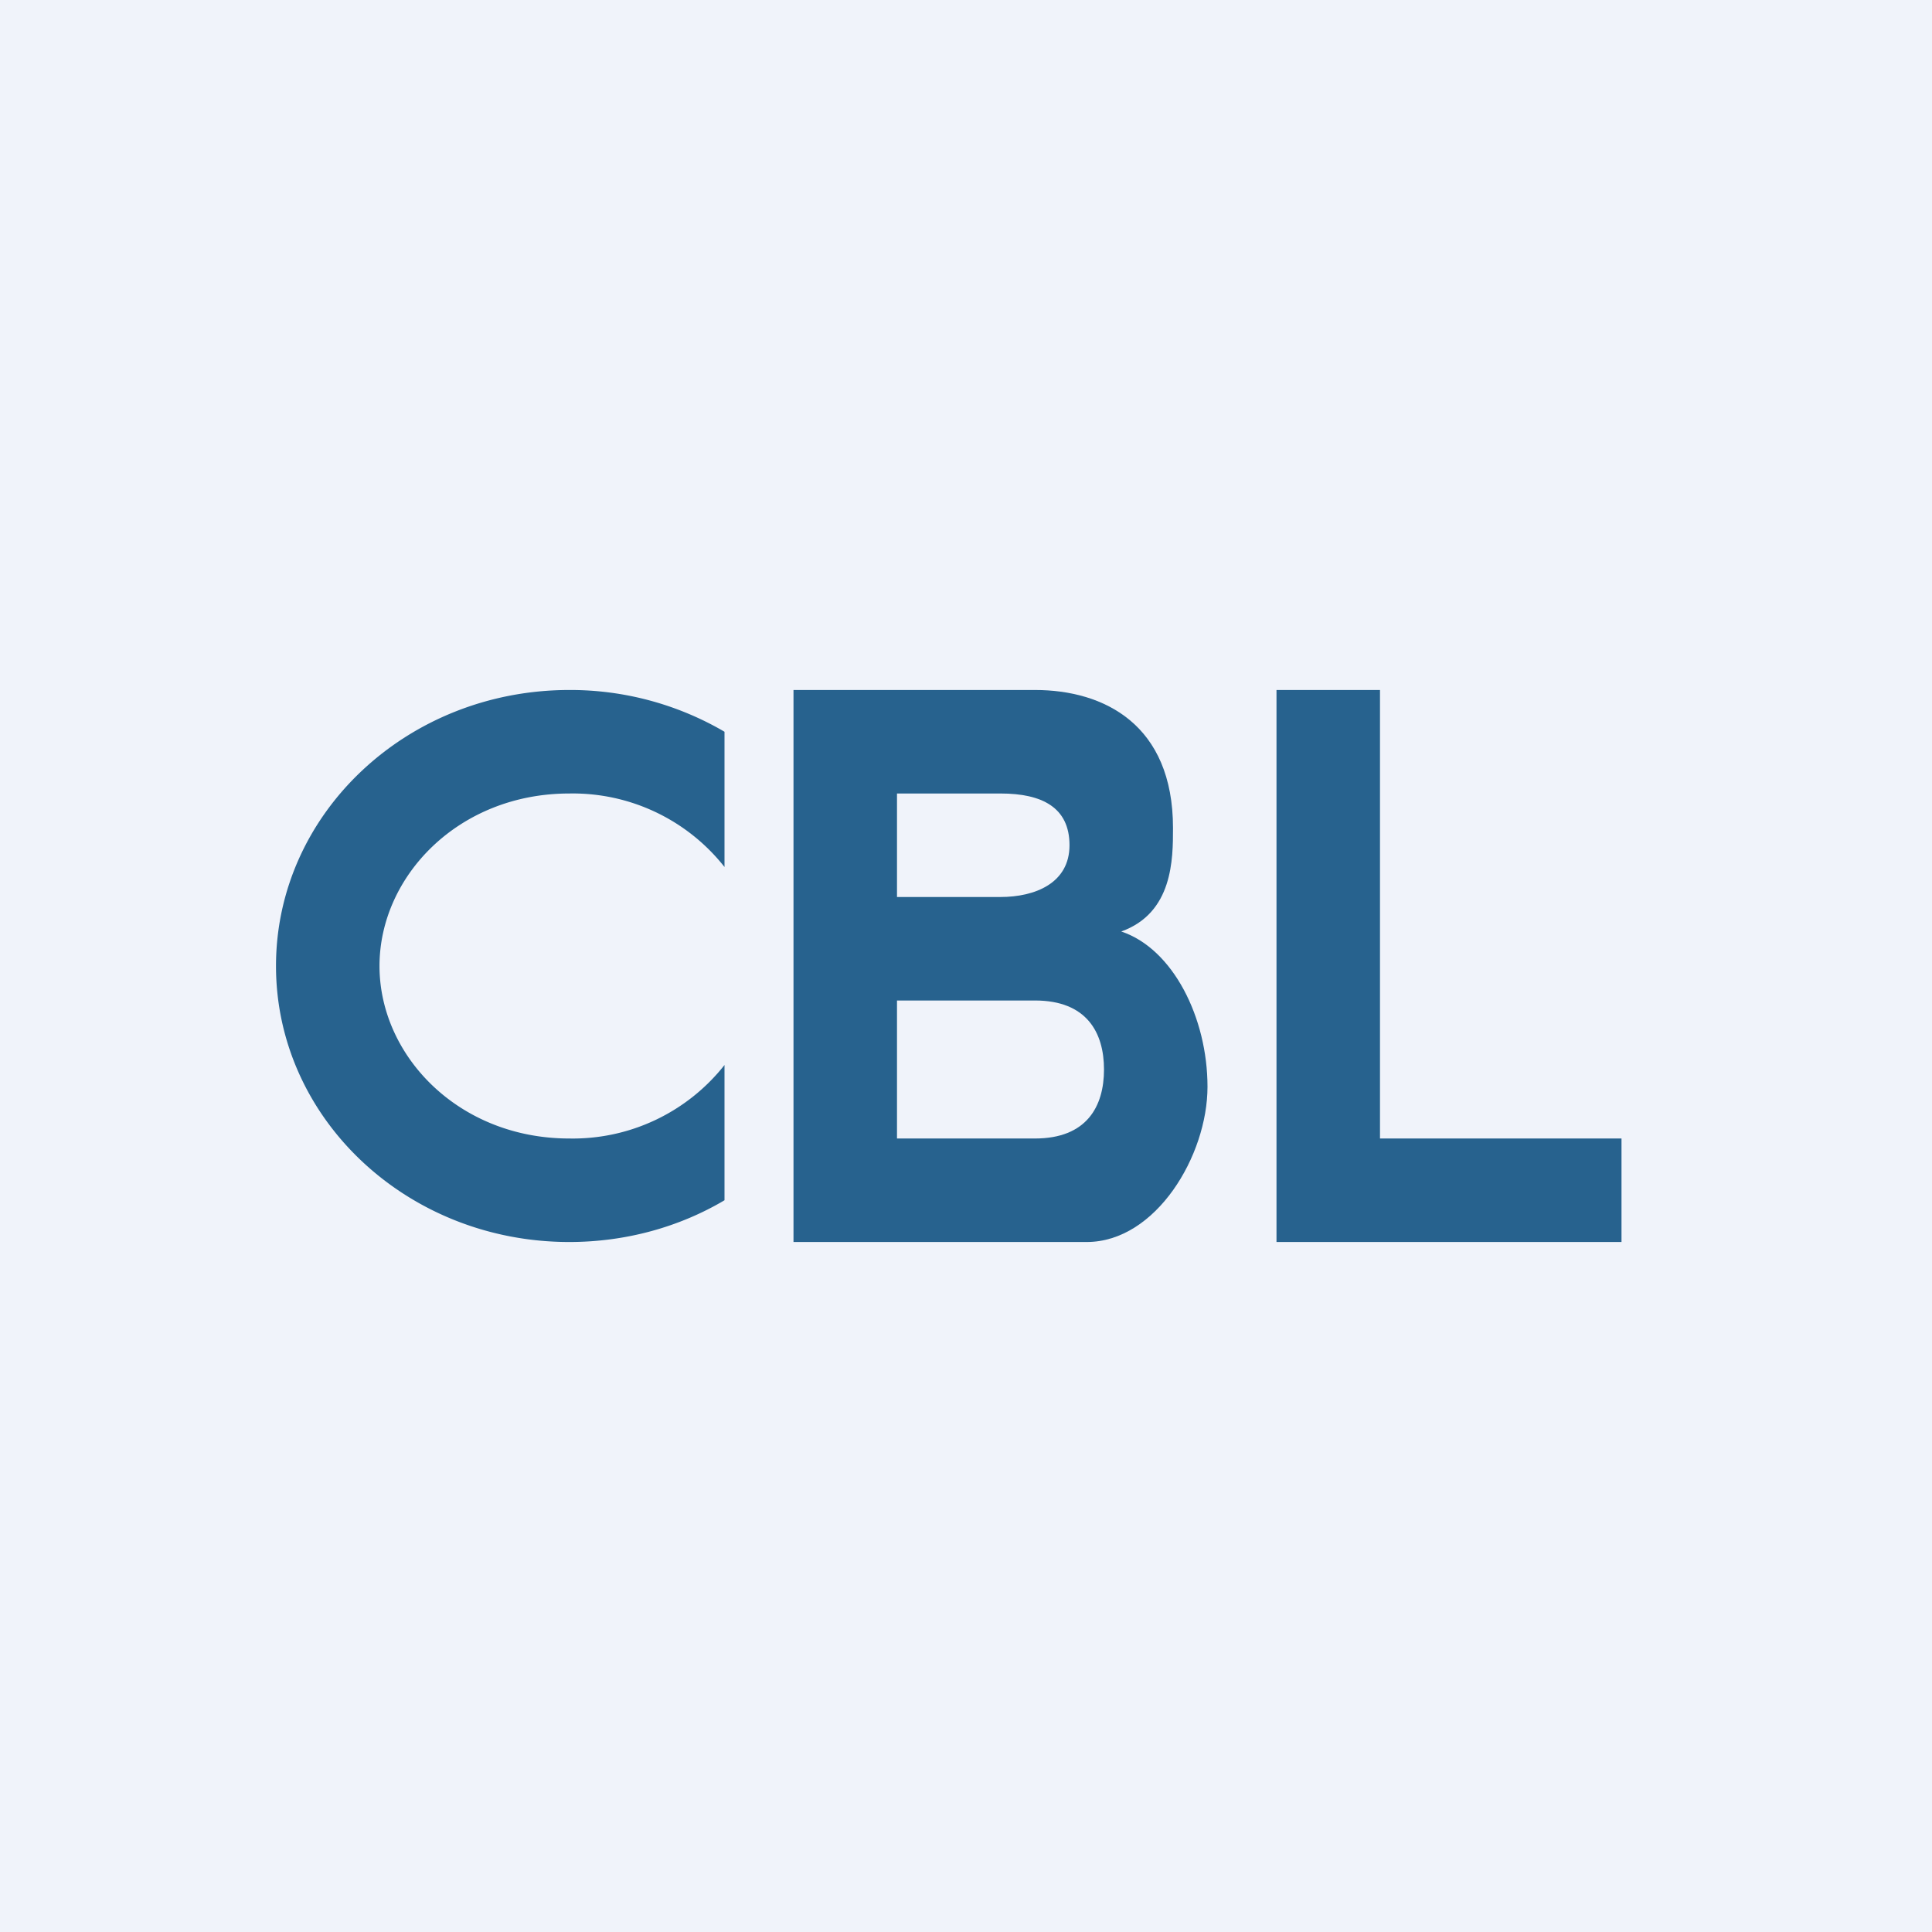
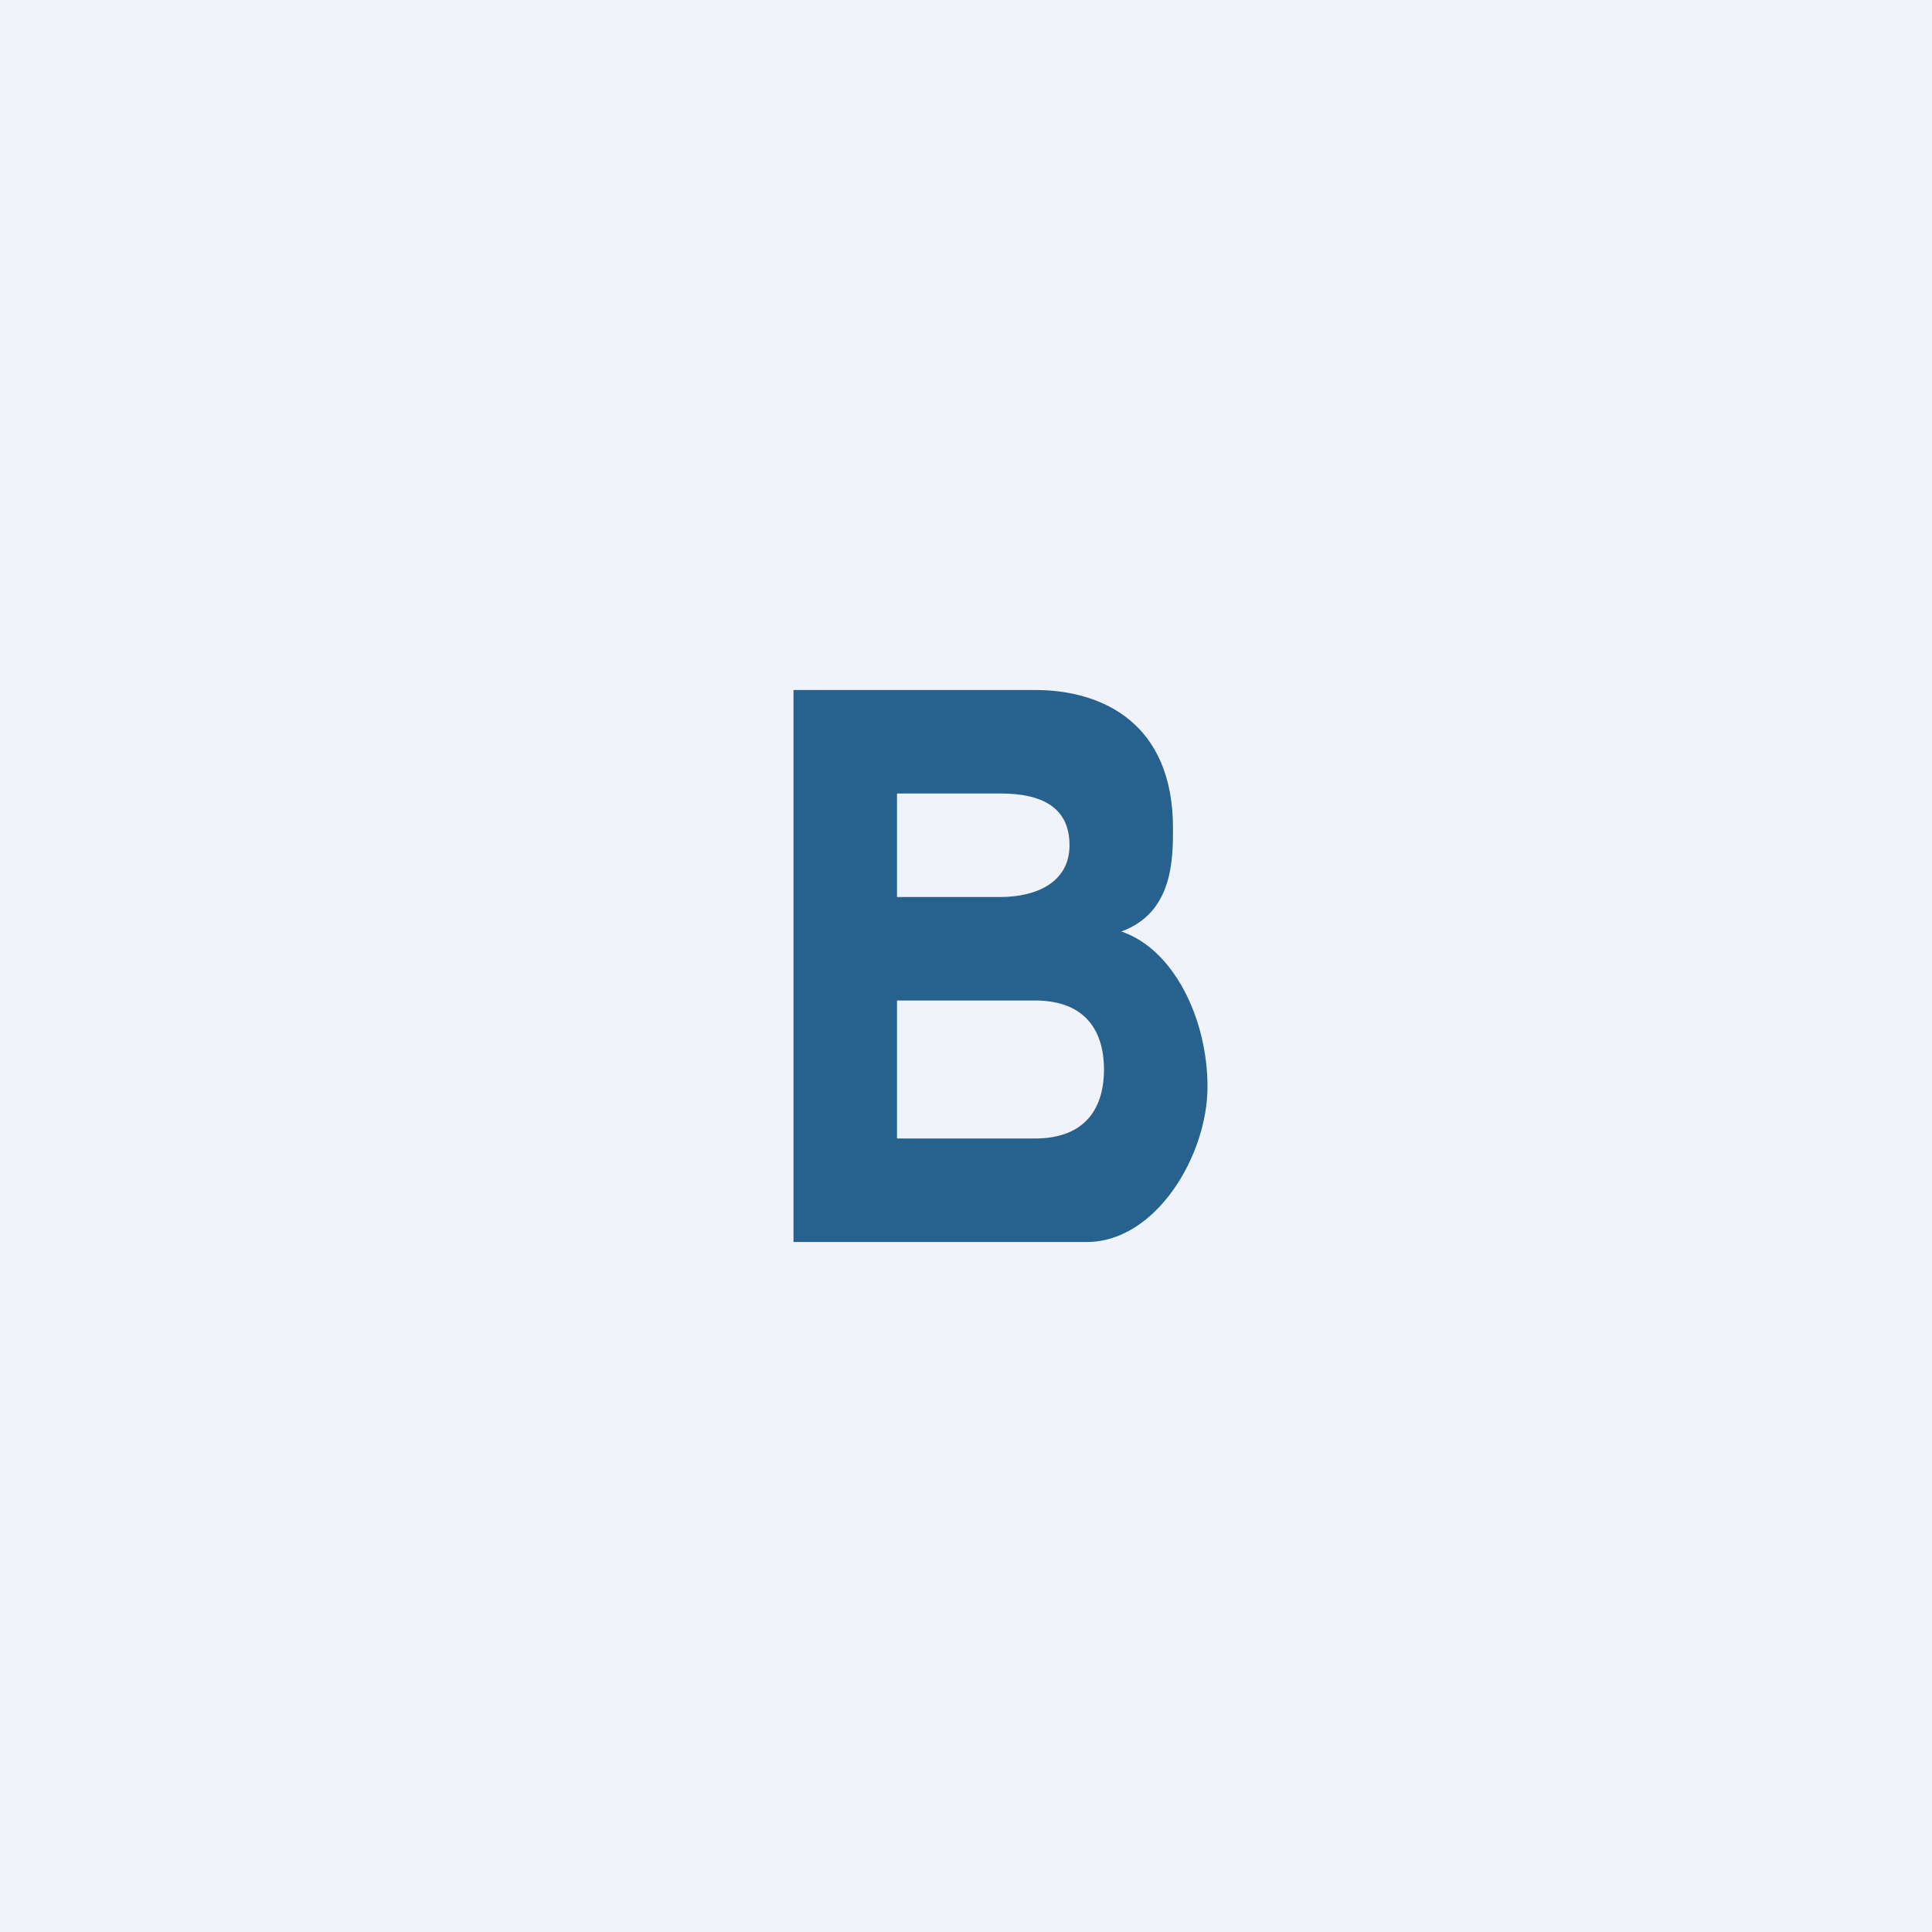
<svg xmlns="http://www.w3.org/2000/svg" width="56" height="56" viewBox="0 0 56 56">
  <path fill="#F0F3FA" d="M0 0h56v56H0z" />
-   <path d="M21 21.21A8.85 8.85 0 0 0 16.5 20C11.8 20 8 23.58 8 28s3.8 8 8.5 8c1.65 0 3.2-.44 4.5-1.21v-3.92A5.6 5.6 0 0 1 16.5 33c-3.21 0-5.5-2.4-5.5-5s2.29-5 5.5-5a5.6 5.6 0 0 1 4.5 2.13v-3.92ZM40 20h-3v16h10v-3h-7V20Z" fill="#27628E" />
  <path fill-rule="evenodd" d="M24 20h-1v16h8.5c2 0 3.5-2.5 3.5-4.5s-1-4-2.5-4.5c1.5-.54 1.5-2.1 1.5-3 0-3-2-4-4-4h-6Zm2 3v3h3c1 0 2-.4 2-1.5s-.8-1.5-2-1.5h-3Zm0 6v4h4c1.5 0 2-.93 2-2 0-1.07-.5-2-2-2h-4Z" fill="#27628E" />
</svg>